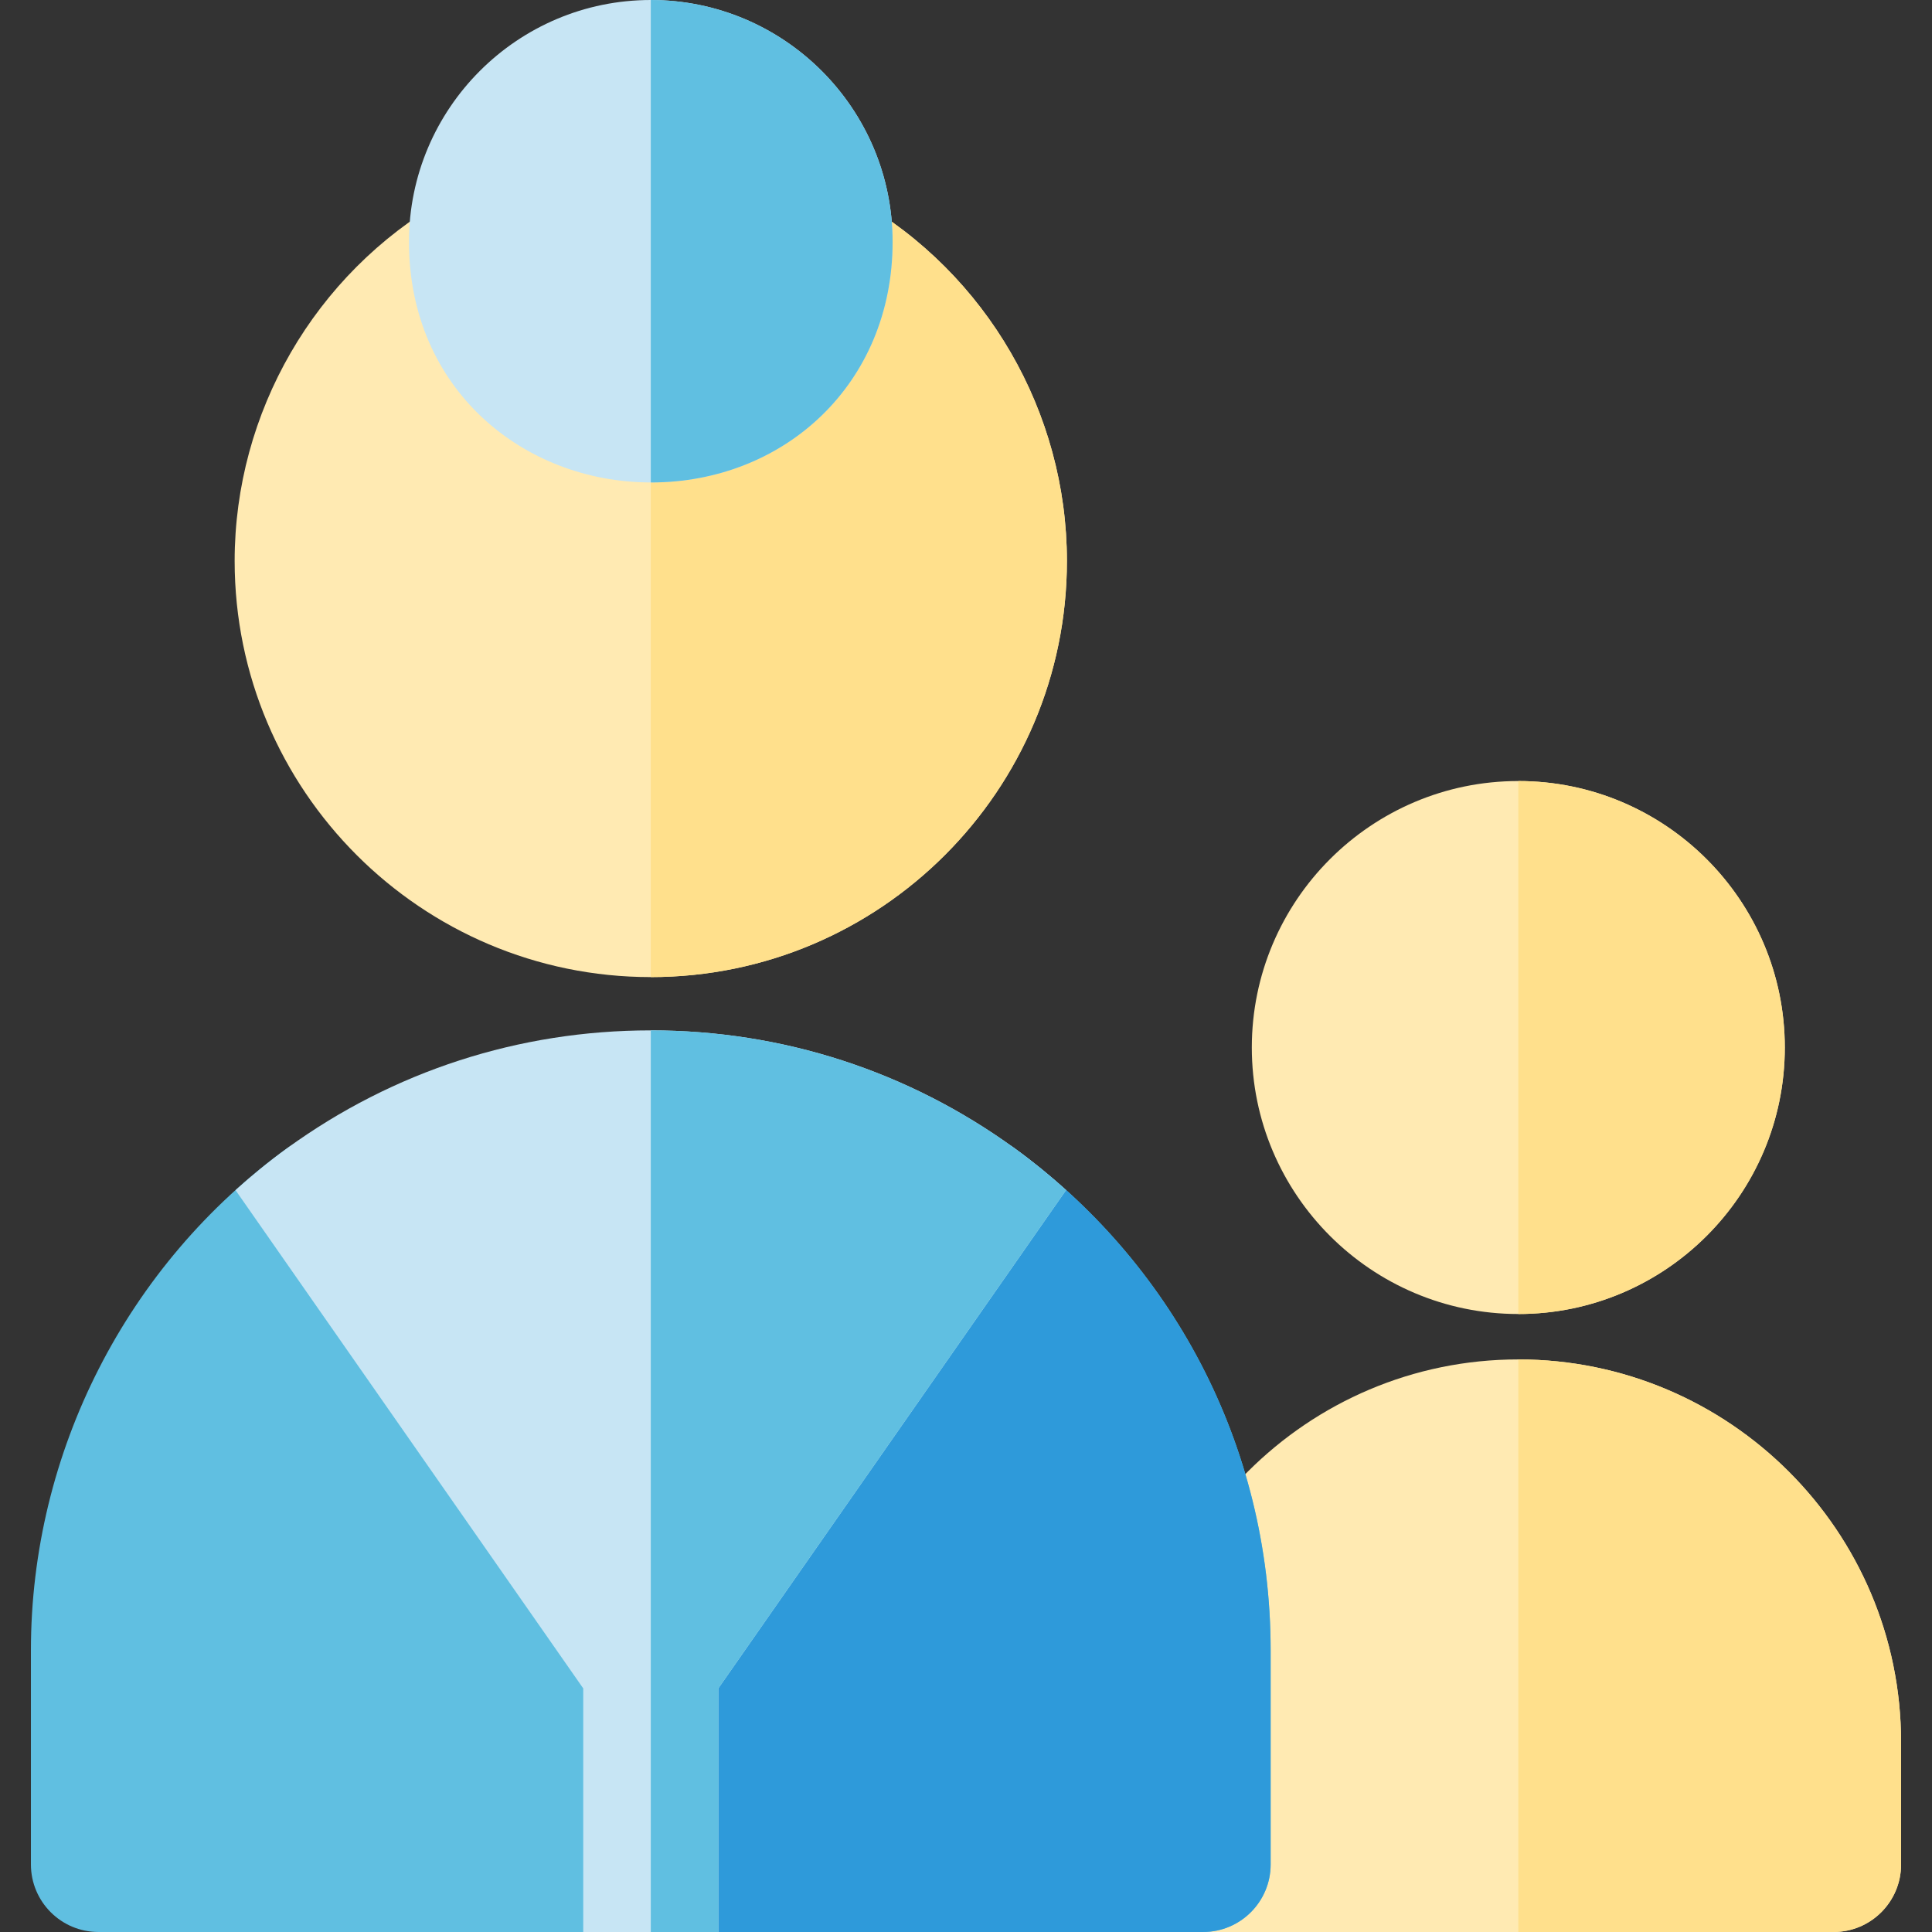
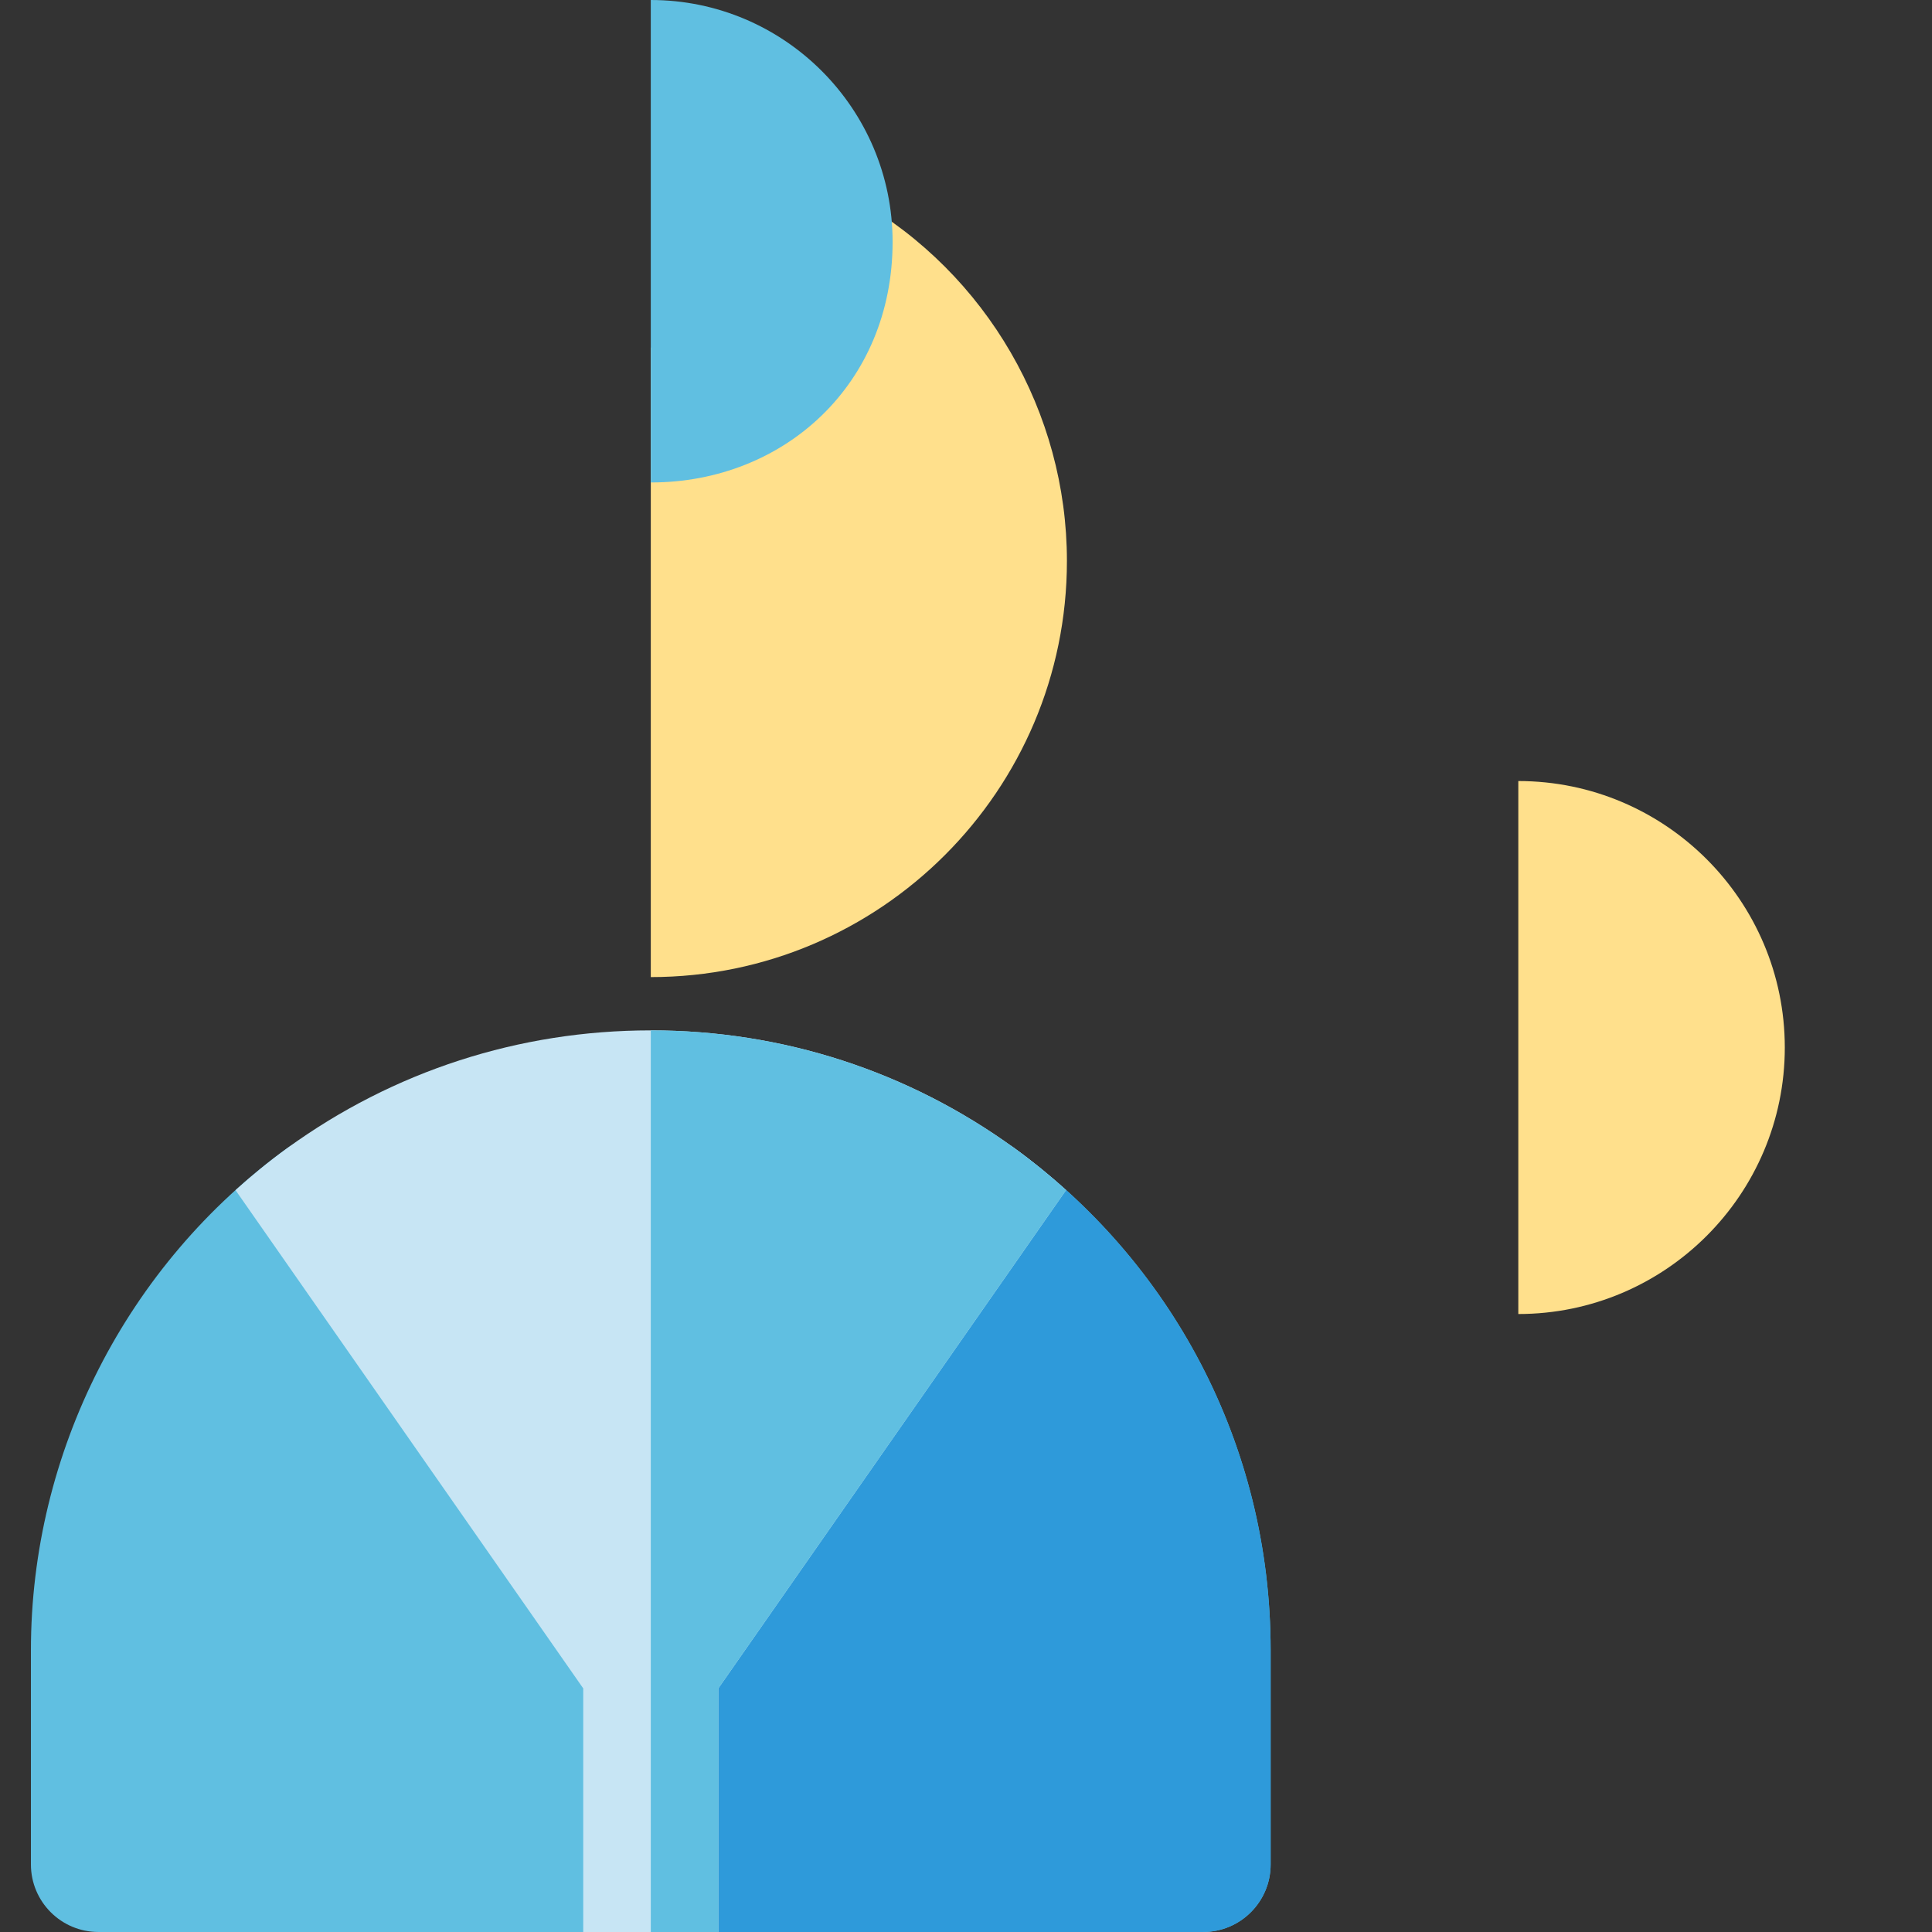
<svg xmlns="http://www.w3.org/2000/svg" version="1.1" id="Layer_1" x="0px" y="0px" viewBox="0 0 512 512" style="enable-background:new 0 0 512 512;" xml:space="preserve">
  <rect x="0" y="0" width="512" height="512" fill="#333333" stroke="none" />
  <g>
-     <path style="fill:#FFEAB2;" d="M402.368,348.228c-38.942,0-70.624-31.682-70.624-70.623s31.682-70.623,70.624-70.623   c38.941,0,70.623,31.682,70.623,70.623S441.309,348.228,402.368,348.228z" />
-     <path style="fill:#FFEAB2;" d="M485.904,512H318.831c-9.886,0-17.901-8.015-17.901-17.901v-32.403   c0-55.932,45.505-101.437,101.437-101.437s101.437,45.505,101.437,101.437v32.403C503.805,503.985,495.79,512,485.904,512z" />
-   </g>
+     </g>
  <g>
    <path style="fill:#FFE08C;" d="M402.368,206.983v141.246c38.941,0,70.623-31.682,70.623-70.623   C472.99,238.663,441.309,206.983,402.368,206.983z" />
-     <path style="fill:#FFE08C;" d="M402.368,360.26V512h83.536c9.886,0,17.901-8.015,17.901-17.901v-32.403   C503.805,405.764,458.3,360.26,402.368,360.26z" />
  </g>
  <path style="fill:#60BFE1;" d="M318.831,511.998H26.096c-9.886,0-17.901-8.015-17.901-17.901v-56.769  c0-52.458,25.381-102.192,67.892-133.038c8.09-5.871,19.456-3.975,25.192,4.244l71.184,102.003l71.184-102.003  c5.729-8.209,17.083-10.119,25.18-4.253c41.213,29.855,67.903,78.188,67.903,133.047v56.769  C336.732,503.983,328.718,511.998,318.831,511.998z" />
  <path style="fill:#2E9ADA;" d="M268.829,304.282c-8.105-5.873-19.458-3.947-25.18,4.252l-71.182,102v101.463h146.366  c9.886,0,17.901-8.015,17.901-17.901v-56.769C336.732,382.668,310.206,334.254,268.829,304.282z" />
  <path style="fill:#C7E5F4;" d="M154.564,447.444v64.553h35.801v-64.553l92.149-132.043c-4.369-3.944-8.932-7.676-13.668-11.107  c-0.002-0.001-0.005-0.004-0.007-0.006c-0.002-0.001-0.006-0.004-0.008-0.006c0,0-0.001-0.001-0.002-0.001l-0.001-0.001  c-28.162-20.425-61.484-31.22-96.363-31.22c-34.885,0-68.211,10.799-96.375,31.228c-0.002,0.002-0.005,0.005-0.008,0.006  c-4.779,3.468-9.33,7.186-13.664,11.11L154.564,447.444z" />
-   <path style="fill:#FFEAB2;" d="M172.465,258.939c-60.808,0-110.28-49.471-110.28-110.28c0-39.375,21.227-76.029,55.395-95.657  c11.252-6.466,25.502,0.858,26.736,13.824c1.777,18.658,16.265,25.279,28.13,25.279c11.882,0,26.388-6.621,28.166-25.279  c1.233-12.947,15.461-20.299,26.736-13.824c34.169,19.627,55.395,56.282,55.395,95.657  C282.745,209.467,233.273,258.939,172.465,258.939z" />
  <path style="fill:#FFE08C;" d="M282.745,148.659c0-39.375-21.227-76.029-55.395-95.657c-11.28-6.478-25.505,0.882-26.736,13.824  c-1.776,18.649-16.268,25.272-28.147,25.279v166.834C233.273,258.938,282.745,209.467,282.745,148.659z" />
-   <path style="fill:#C7E5F4;" d="M172.527,127.855c-33.749,0-64.148-24.655-64.148-63.77C108.379,28.748,137.128,0,172.464,0  s64.084,28.748,64.084,64.084C236.549,101.665,207.853,127.855,172.527,127.855z" />
  <g>
    <path style="fill:#60BFE1;" d="M268.846,304.294c-0.002-0.001-0.005-0.004-0.007-0.006c-0.002-0.001-0.006-0.004-0.008-0.006   c0,0-0.001-0.001-0.002-0.001c0-0.001-0.001-0.001-0.001-0.001c-28.161-20.423-61.483-31.22-96.362-31.22v238.938h17.899v-64.553   l92.149-132.043C278.146,311.458,273.582,307.726,268.846,304.294z" />
    <path style="fill:#60BFE1;" d="M172.466,0v127.854c0.02,0,0.041,0.001,0.062,0.001c35.308,0,64.021-26.121,64.021-63.77   C236.549,28.748,207.802,0.001,172.466,0z" />
  </g>
  <g>
</g>
  <g>
</g>
  <g>
</g>
  <g>
</g>
  <g>
</g>
  <g>
</g>
  <g>
</g>
  <g>
</g>
  <g>
</g>
  <g>
</g>
  <g>
</g>
  <g>
</g>
  <g>
</g>
  <g>
</g>
  <g>
</g>
</svg>